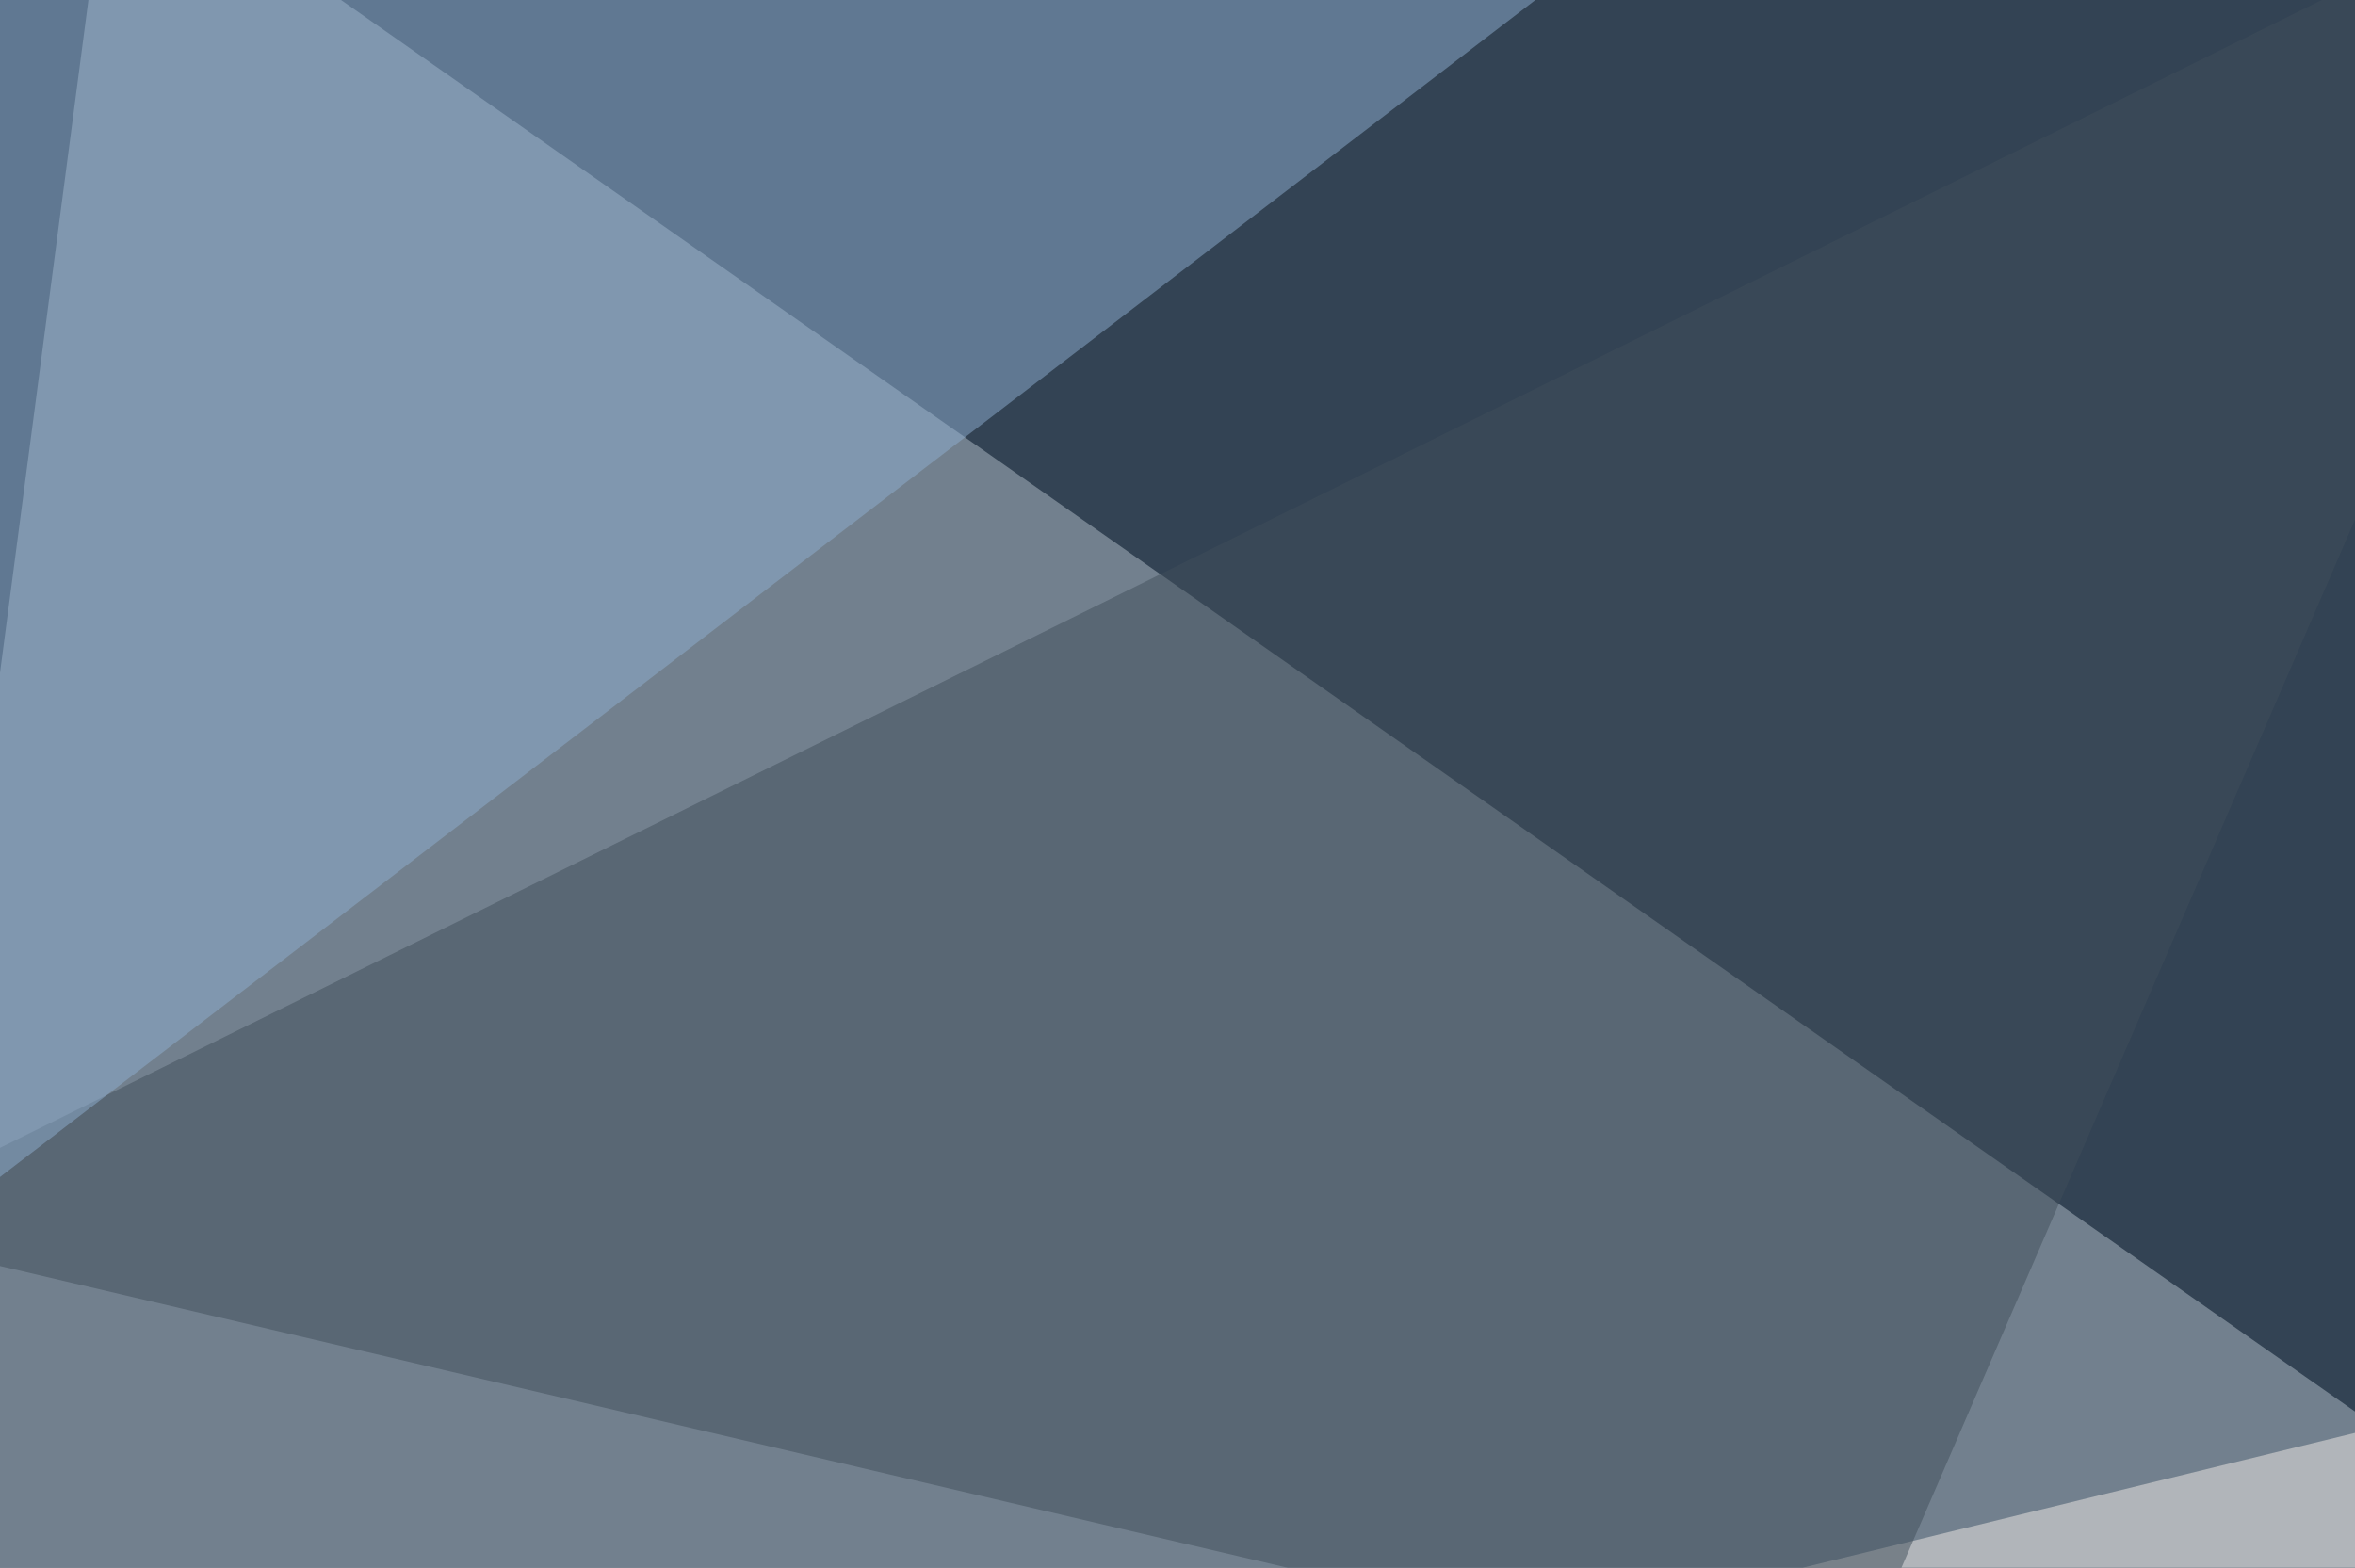
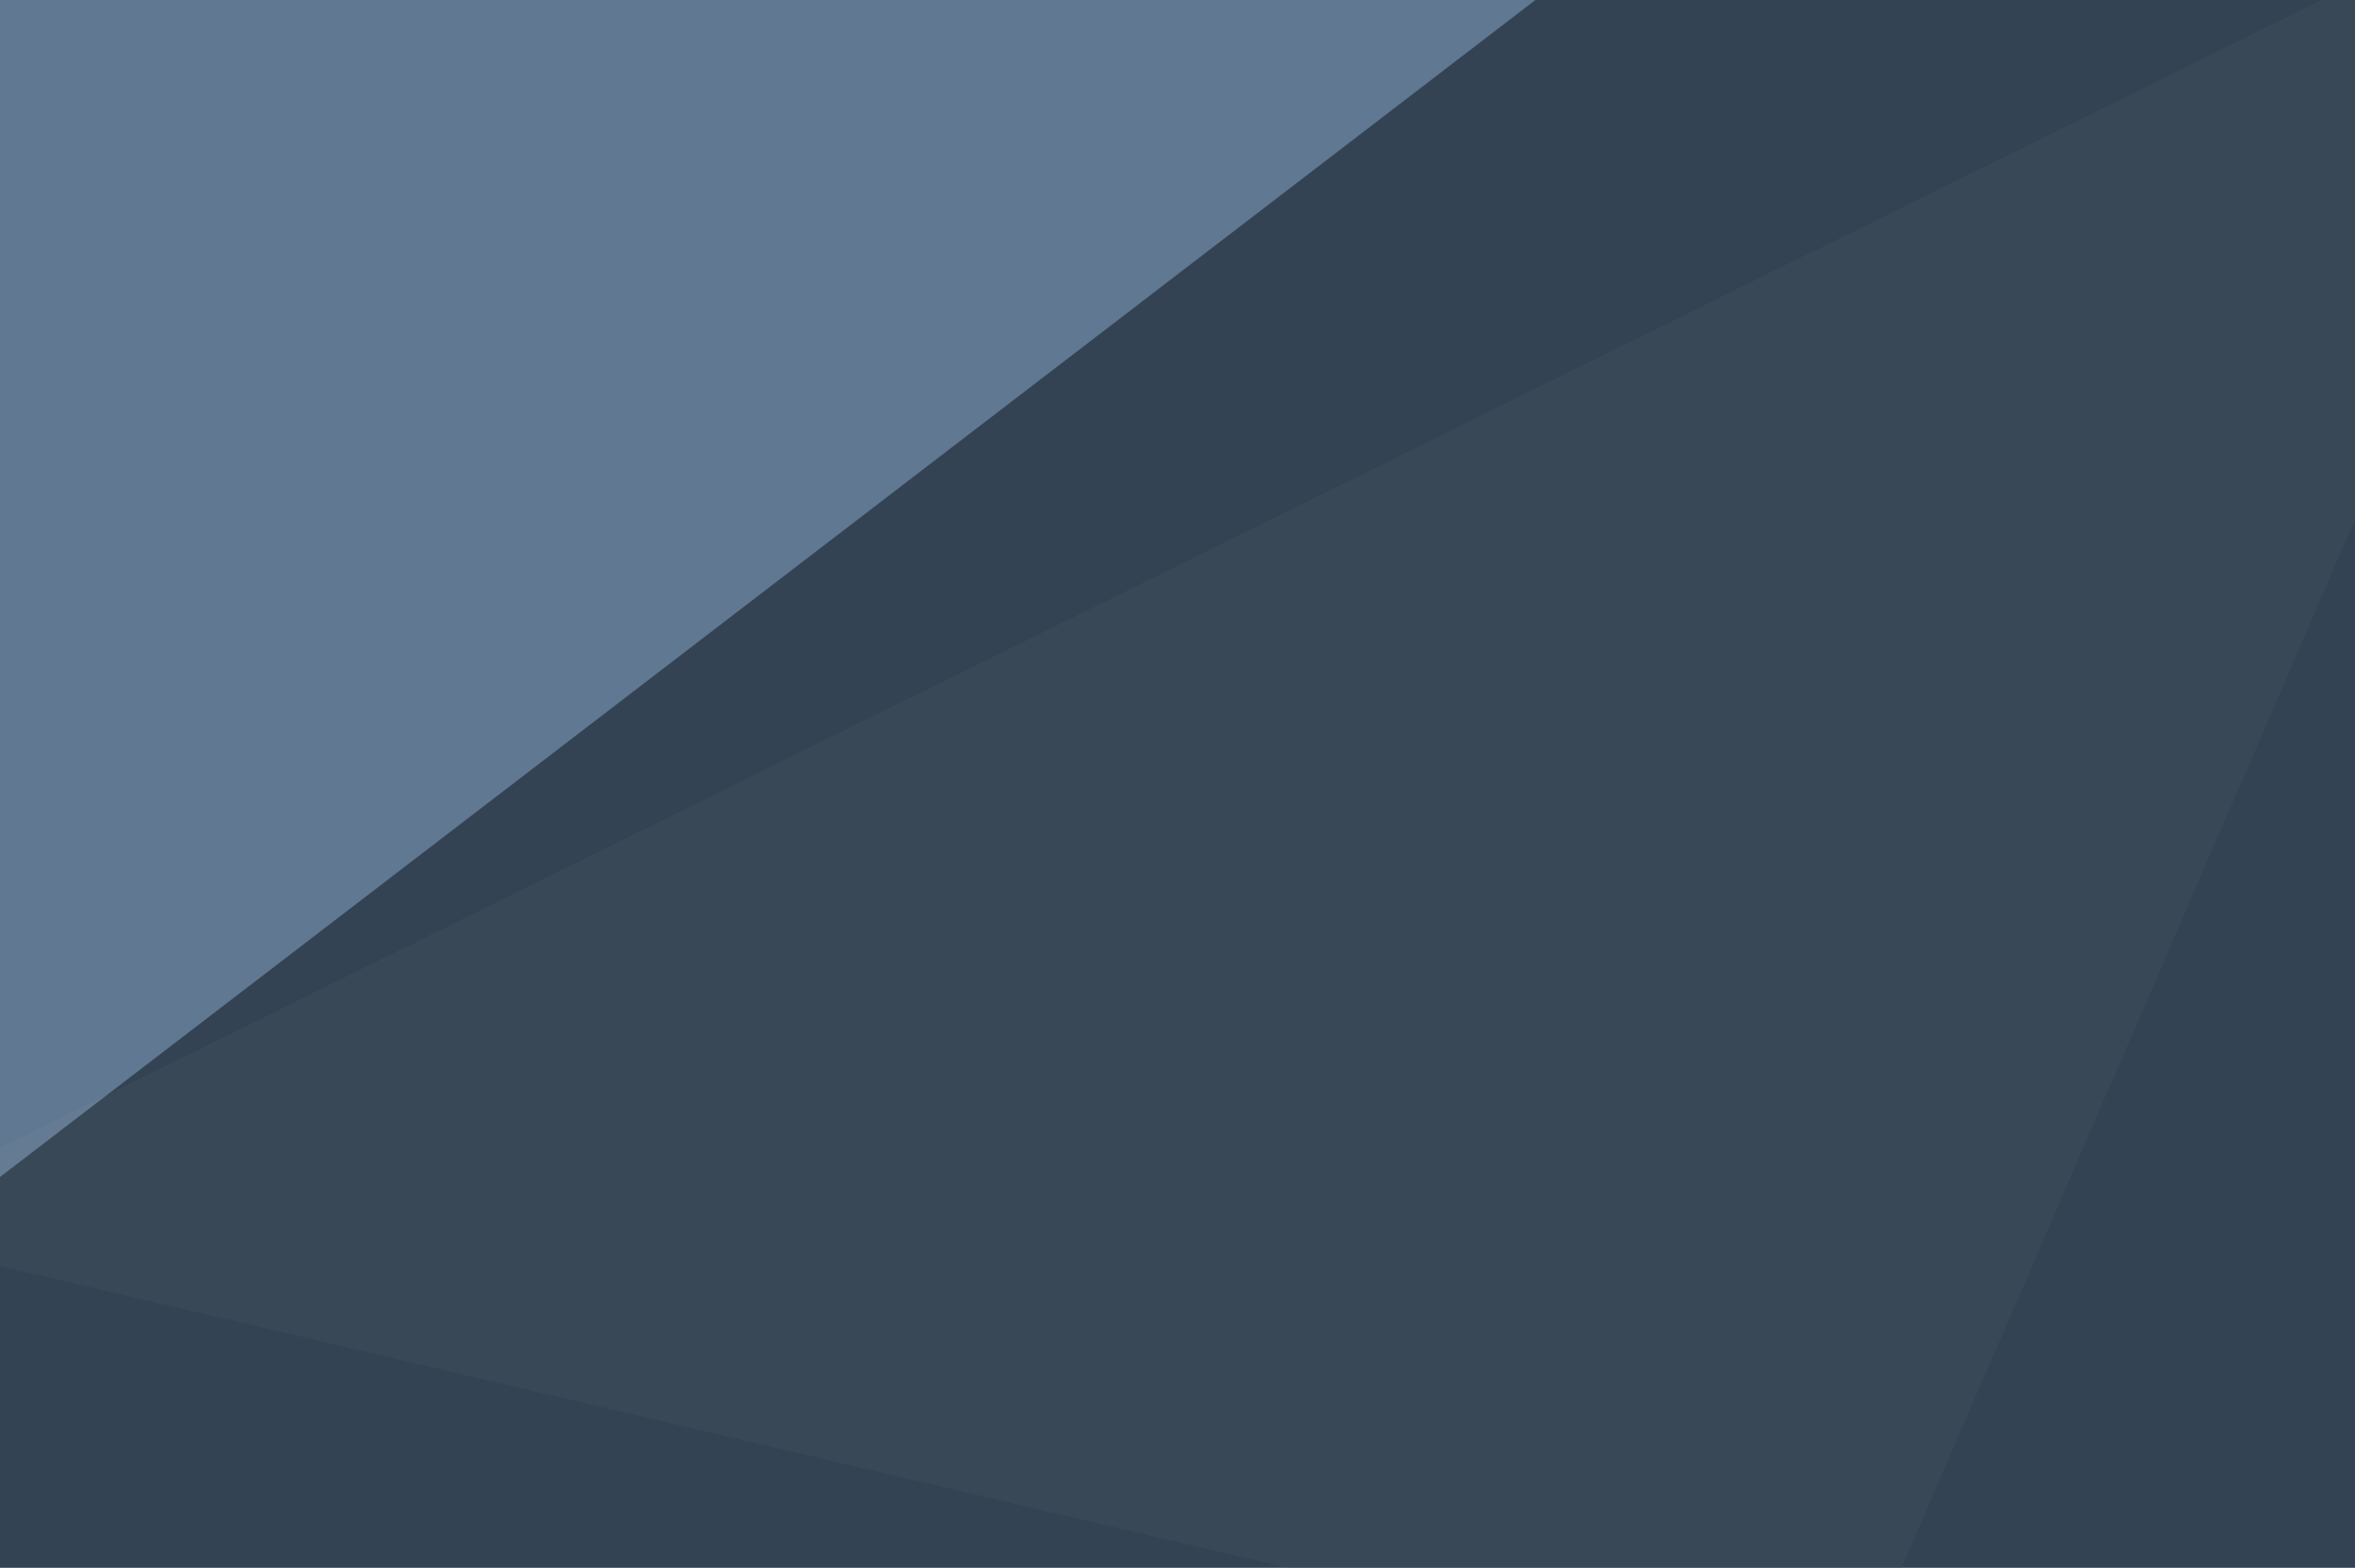
<svg xmlns="http://www.w3.org/2000/svg" width="440" height="293">
  <filter id="a">
    <feGaussianBlur stdDeviation="12" />
  </filter>
  <rect width="100%" height="100%" fill="#334354" />
  <g filter="url(#a)">
    <g fill-opacity=".5">
-       <path fill="#b3bec8" d="M20.5-30.3l509.8 357.4-560.6 29.3z" />
-       <path fill="#f1ebe7" d="M172.9 333l357.4 29.3L501 252.9z" />
      <path fill="#414e5a" d="M344.7 317.4L495.1-30.3-30.3 229.5z" />
      <path fill="#8fafd0" d="M321.3-26.4L-30.3-12.7v255.9z" />
    </g>
  </g>
</svg>